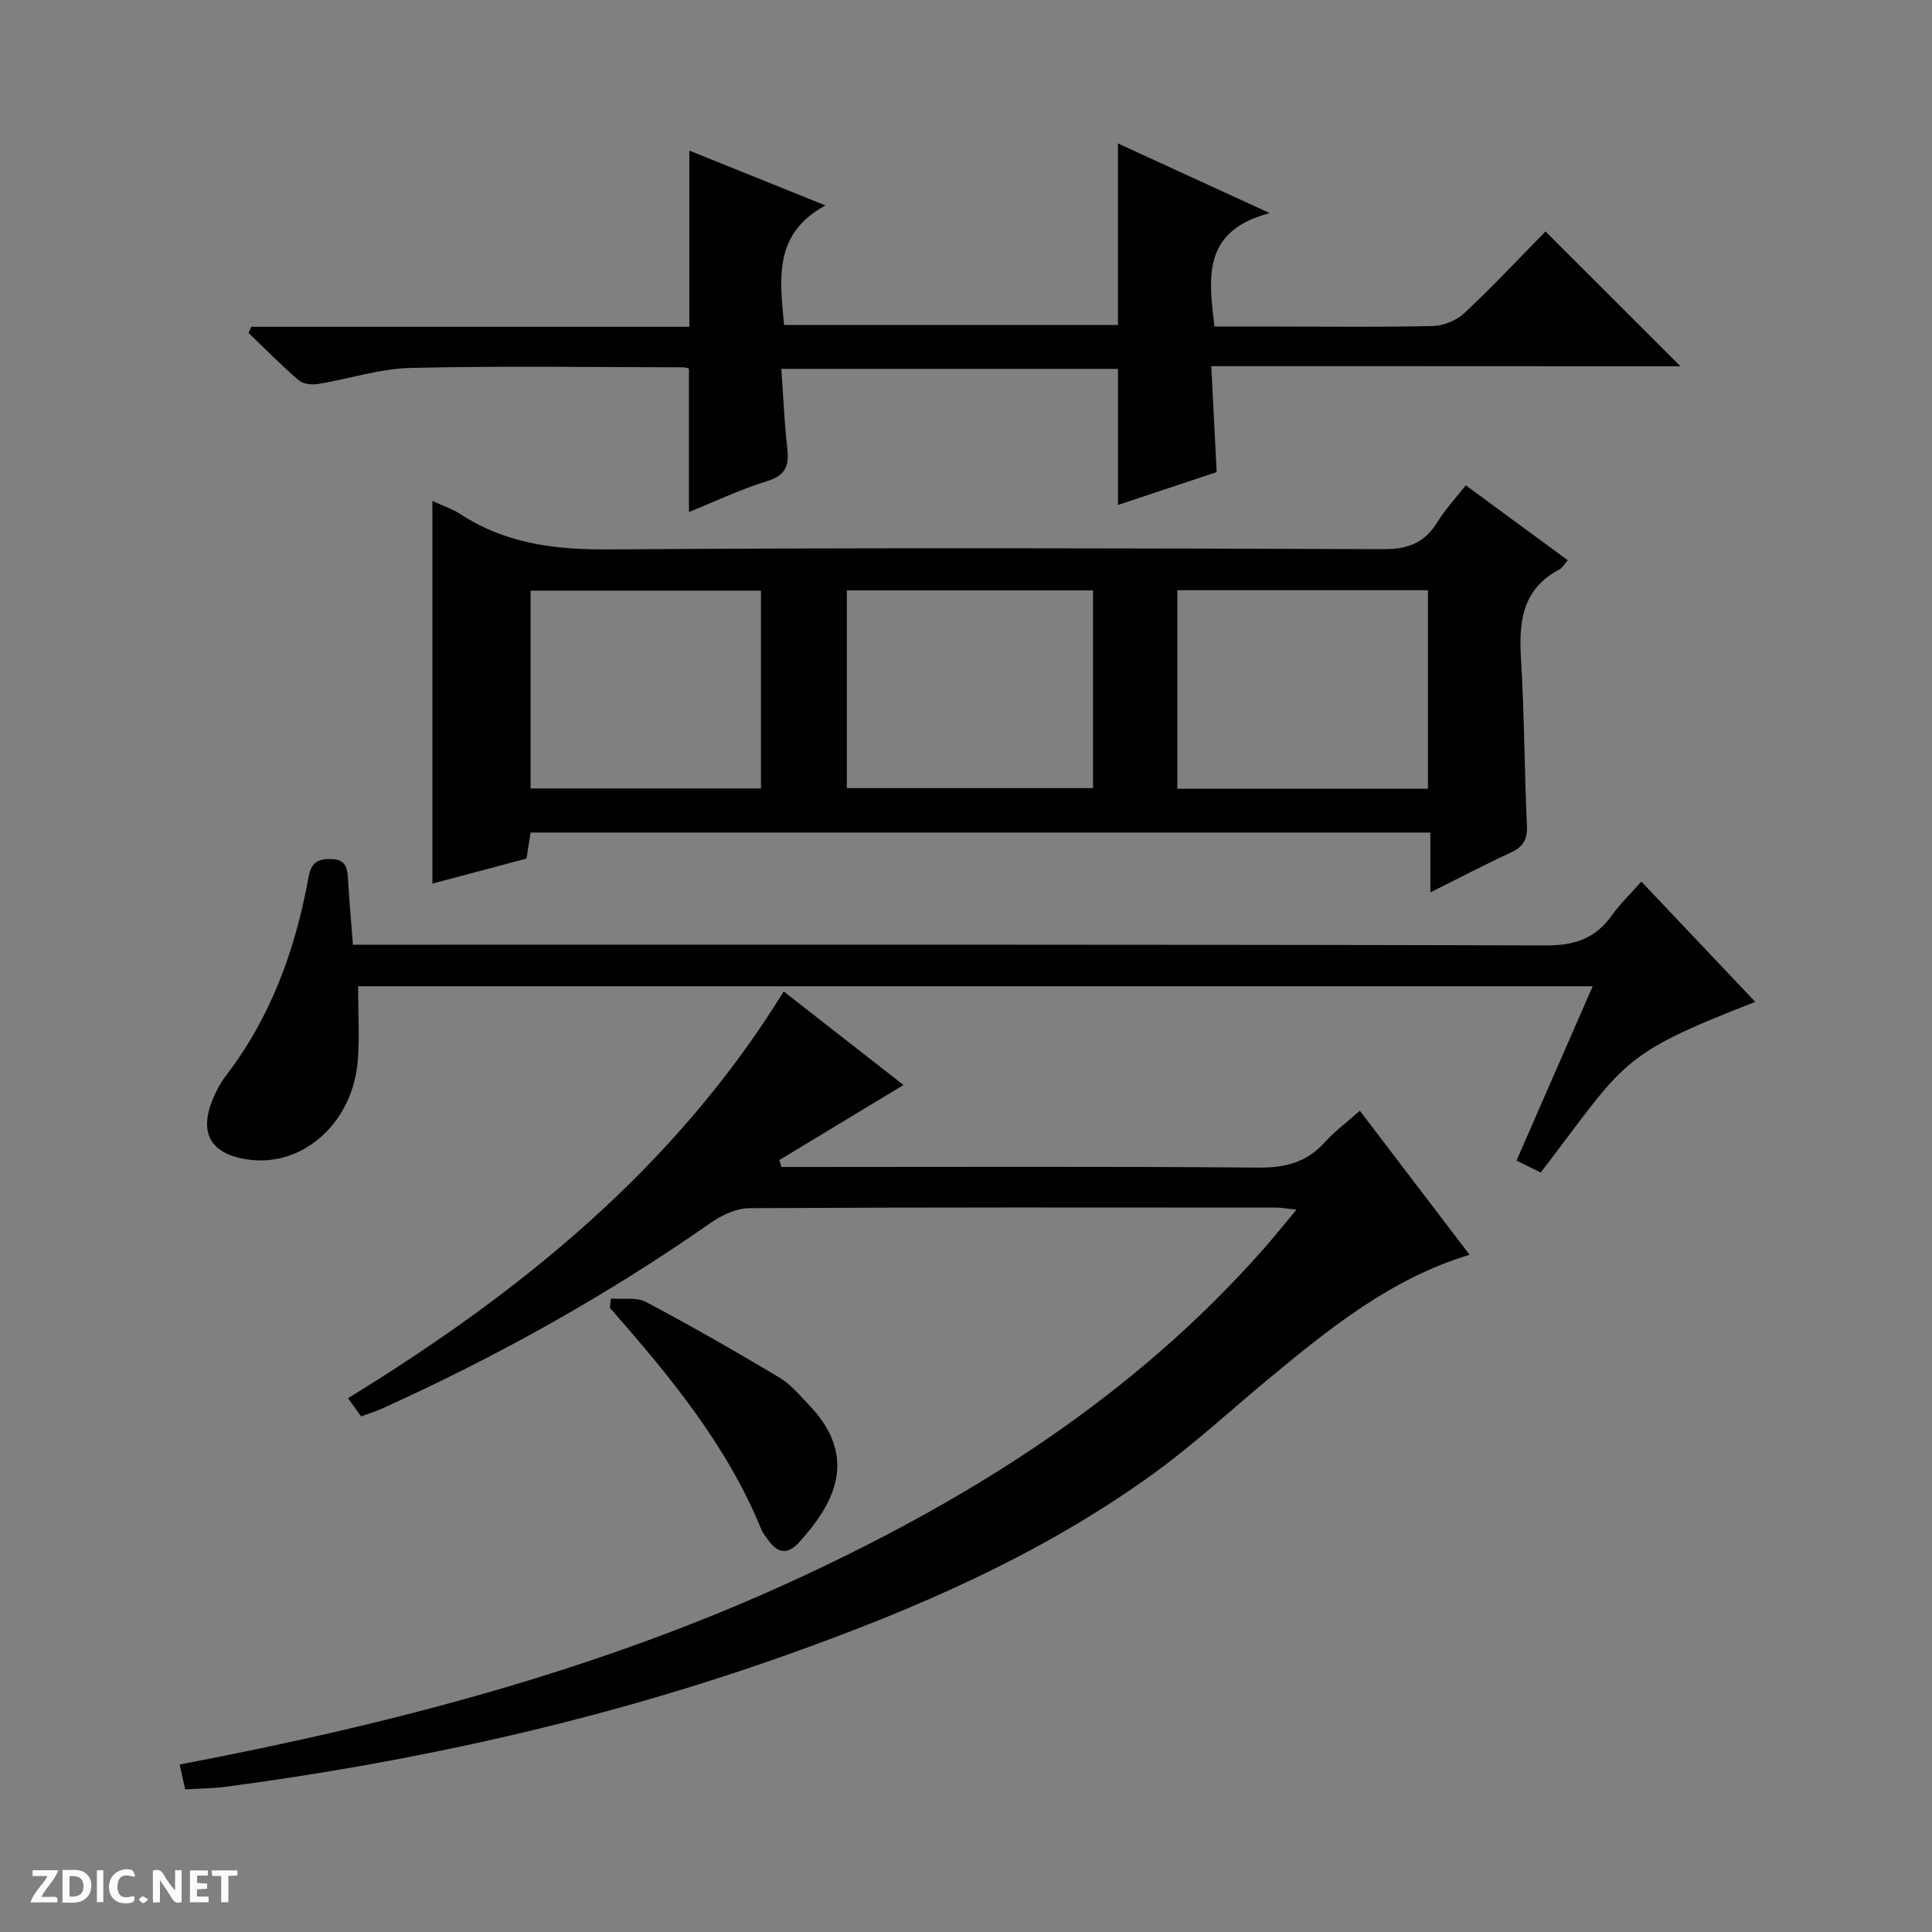
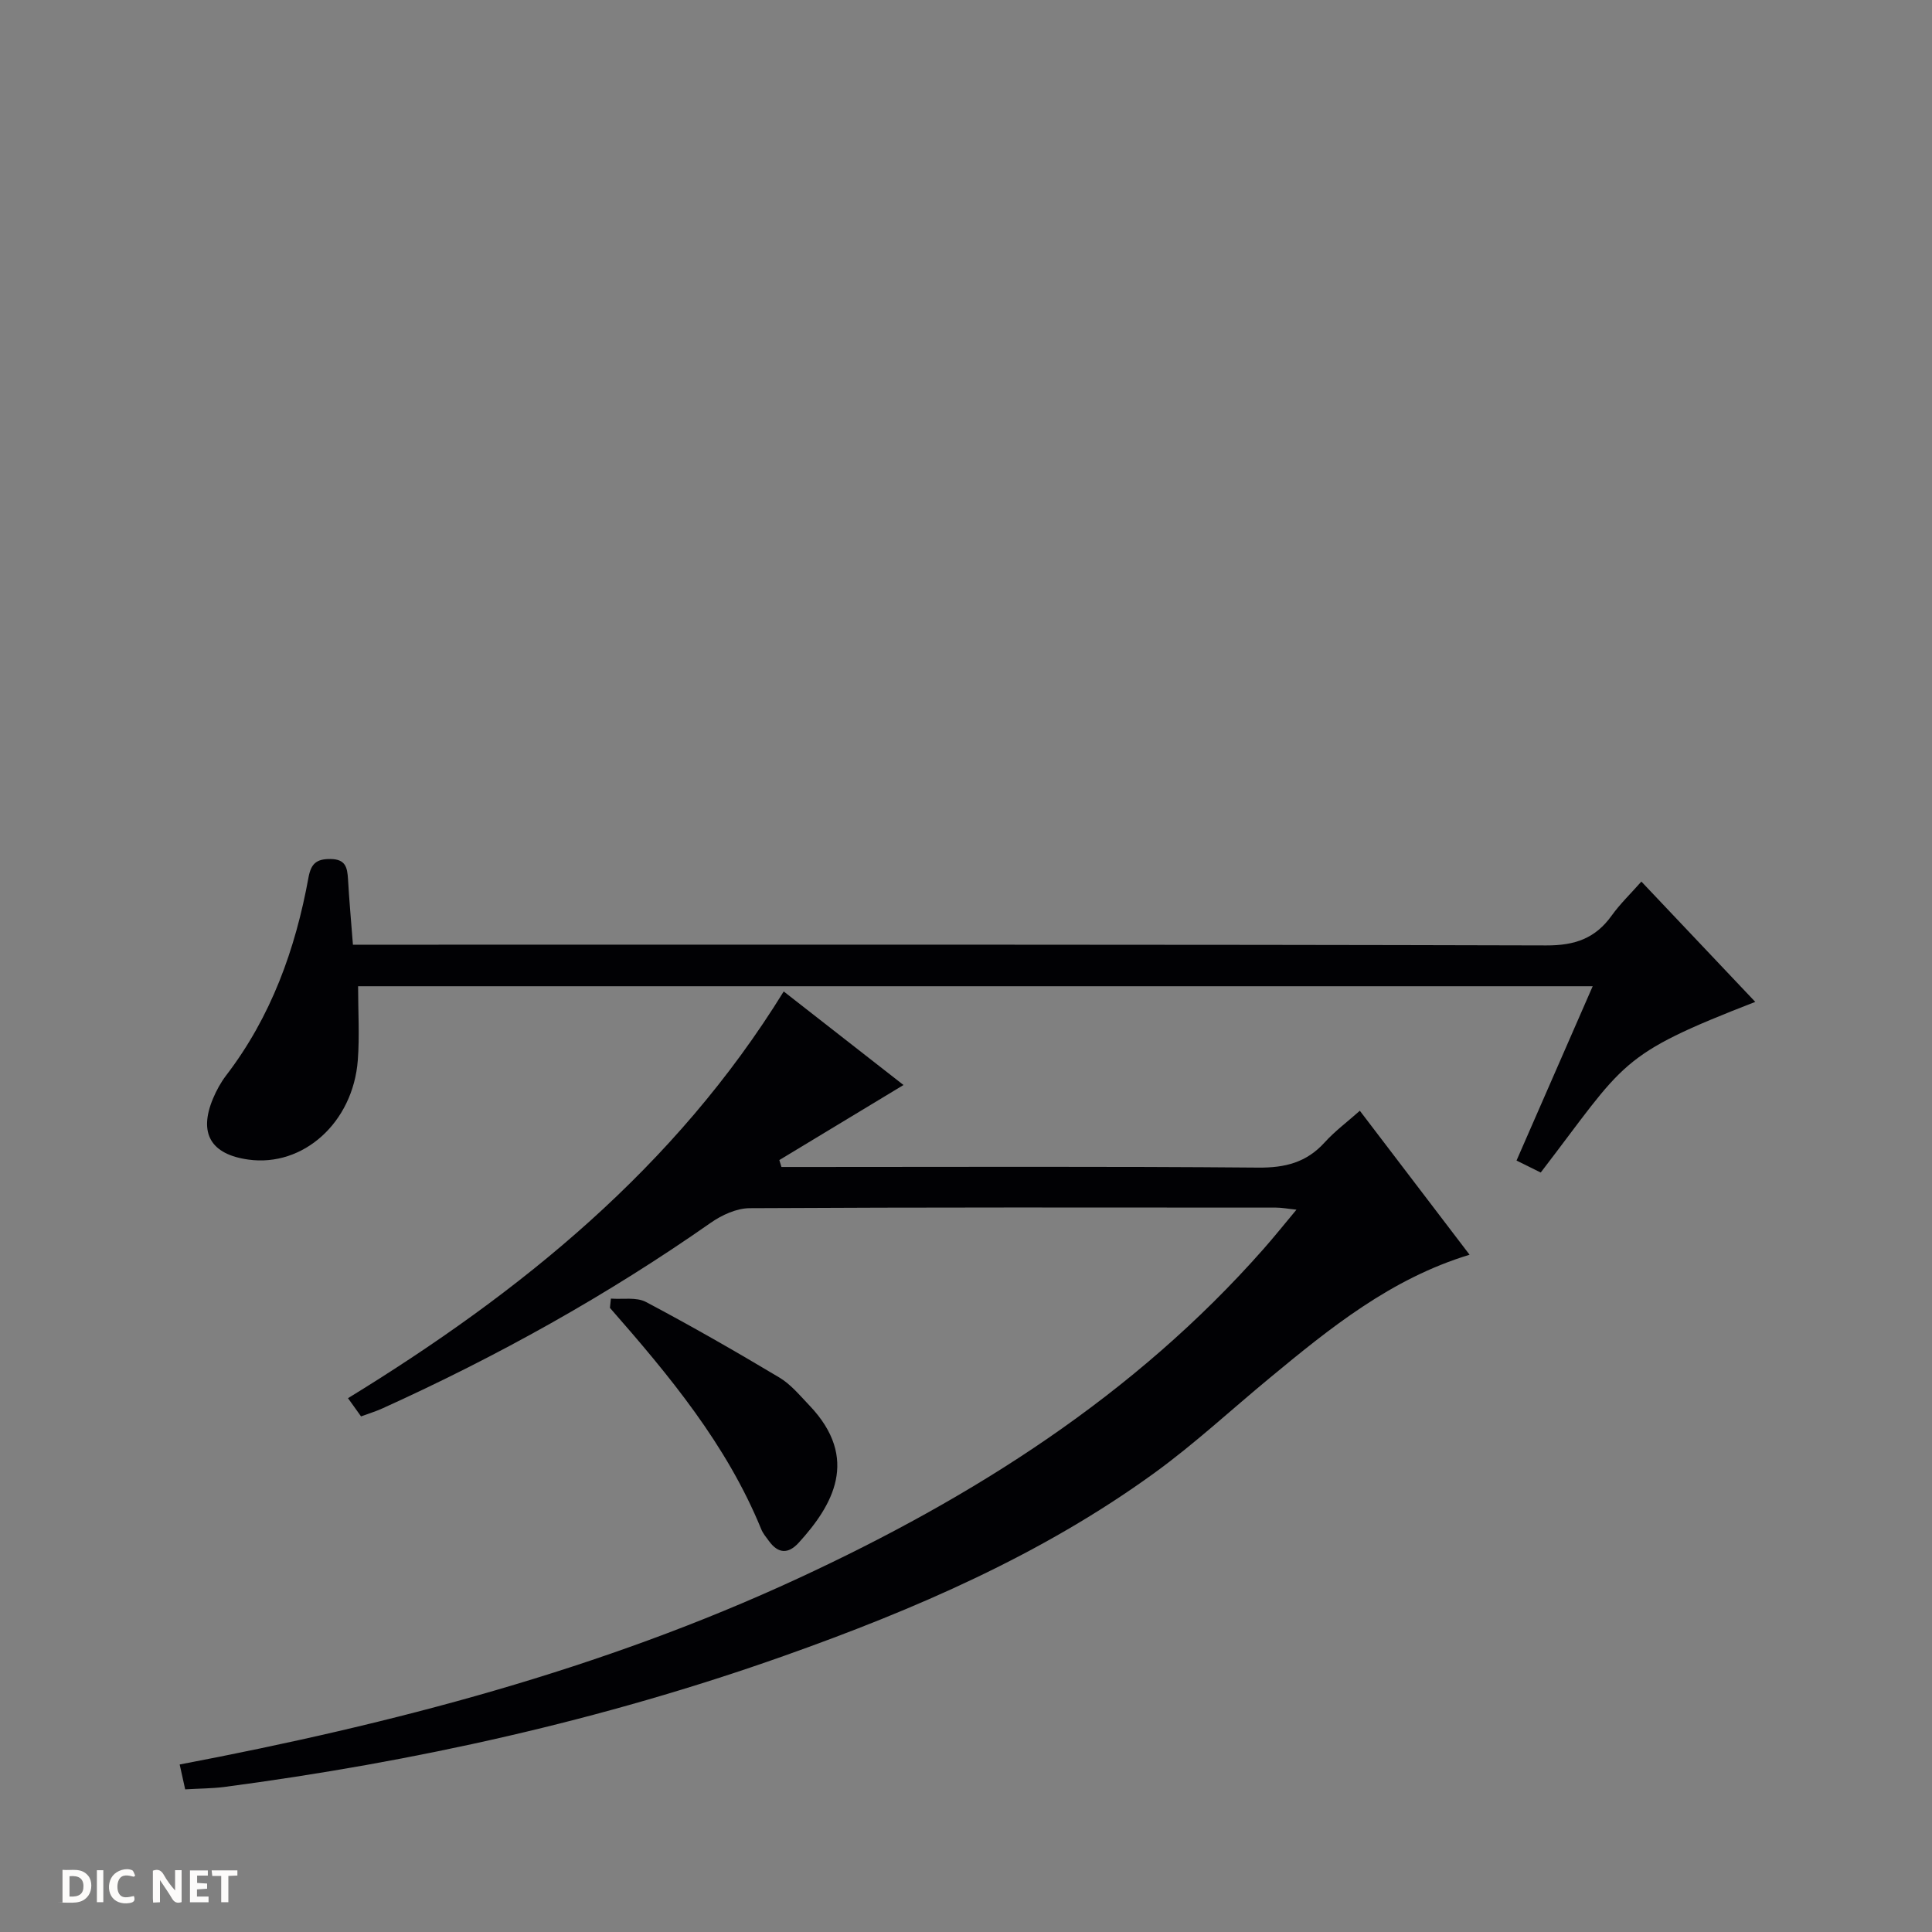
<svg xmlns="http://www.w3.org/2000/svg" enable-background="new 0 0 400 400" viewBox="0 0 400 400">
  <rect x="0" y="0" width="400" height="400" fill="#808080" stroke="none" />
  <g fill="#fcfbfa">
    <path d="m37.59 393.81c-.92.31-1.52.05-2-.78-.7-1.2-1.52-2.34-2.47-3.78v4.59c-.55.03-.95.05-1.41.07-.03-.37-.06-.64-.06-.91 0-1.91 0-3.81 0-5.7 1.13-.41 1.77-.03 2.29.91.62 1.11 1.38 2.14 2.31 3.19v-4.2h1.35v6.61z" />
    <path d="m12.94 393.88v-6.75c1.9.19 3.93-.54 5.37 1.29.8 1.01.78 2.88.03 3.97-1.37 1.97-3.4 1.51-6.4 1.49m2.45-1.22c2.04.12 2.92-.58 2.89-2.21-.03-1.51-.98-2.19-2.89-2z" />
-     <path d="m11.81 393.87h-5.49c.68-2.18 2.47-3.48 3.51-5.45h-3.08v-1.21h5.29c-.71 2.13-2.44 3.48-3.47 5.51.86 0 1.63.04 2.39-.01.79-.05 1.14.21.85 1.16" />
    <path d="m39.33 393.86v-6.61h3.7v1.07h-2.22v1.52c.68.04 1.34.09 2.07.13v1.07c-.72.05-1.38.09-2.1.14v1.48h2.4v1.19h-3.85z" />
    <path d="m27.71 388.56c-1.15-.3-2.46-.61-3.1.64-.37.73-.41 1.93-.06 2.67.63 1.35 1.99.93 3.17.68.35.94-.01 1.32-.93 1.46-1.62.25-3.05-.27-3.76-1.48-.73-1.24-.6-3.03.31-4.17.88-1.11 2.71-1.7 4-1.16.32.13.44.74.65 1.12-.1.08-.19.16-.28.24" />
    <path d="m49.15 387.24v1.07c-.59.02-1.17.05-1.87.08v5.44h-1.48v-5.44h-1.85c-.05-.4-.08-.73-.13-1.15z" />
    <path d="m20.06 387.21h1.33v6.62h-1.33z" />
-     <path d="m30.68 393.25c-.39.38-.8.79-1.05.76-.32-.05-.6-.45-.9-.7.26-.24.51-.64.8-.67.29-.04.62.3 1.15.61" />
  </g>
  <path d="m38.34 370.47c-.43-1.94-.78-3.51-1.14-5.15 44.17-8.4 87.32-19.67 128.1-38.56 36.23-16.78 69.55-37.85 96.27-68.14 2.19-2.48 4.26-5.07 6.85-8.17-1.83-.19-3.03-.43-4.24-.43-36.32-.02-72.64-.08-108.96.12-2.71.01-5.76 1.41-8.05 3.01-21.45 15.02-44.21 27.68-68.05 38.47-1.35.61-2.78 1.04-4.37 1.63-.91-1.27-1.75-2.45-2.7-3.77 35.79-21.94 67.76-47.83 90.21-84.21 8.48 6.62 16.56 12.93 24.8 19.37-8.88 5.37-17.3 10.45-25.71 15.54.15.48.29.95.44 1.43h5.26c31.15 0 62.31-.14 93.46.13 5.56.05 9.98-1.06 13.74-5.21 2.11-2.33 4.68-4.24 7.29-6.56 7.51 9.85 14.93 19.59 22.72 29.81-16.27 4.94-28.87 15.16-41.38 25.51-7.95 6.57-15.54 13.62-23.87 19.67-23.36 16.95-49.6 28.26-76.63 37.85-37.68 13.36-76.49 21.96-116.08 27.18-2.49.3-4.99.3-7.96.48z" fill="#010104" />
-   <path d="m296.14 184.76c0-4.49 0-8.26 0-12.39-62.23 0-124.1 0-186.28 0-.26 1.61-.53 3.36-.86 5.39-6.79 1.8-13.59 3.61-19.48 5.18 0-26.24 0-52.25 0-79.23 2.36 1.09 4.18 1.67 5.71 2.67 9.4 6.19 19.68 7.45 30.82 7.37 53.47-.38 106.95-.25 160.42-.05 5.07.02 8.49-1.32 11.11-5.59 1.62-2.64 3.8-4.95 5.89-7.63 7.17 5.26 13.98 10.27 21.13 15.52-.75.83-1.14 1.59-1.77 1.92-7.7 4.06-8.4 10.85-7.92 18.57.7 11.45.69 22.94 1.22 34.4.14 2.96-.8 4.48-3.45 5.68-5.39 2.48-10.65 5.26-16.54 8.19zm-.5-21.46c0-13.95 0-27.5 0-41.1-17.45 0-34.53 0-51.89 0v41.1zm-120.32-41.07v40.94h50.98c0-13.85 0-27.28 0-40.94-17.04 0-33.8 0-50.98 0zm-17.77 41.01c0-13.9 0-27.46 0-40.95-16.14 0-31.89 0-47.7 0v40.95z" fill="#010104" />
-   <path d="m250.78 75.81c.39 7.66.75 14.57 1.12 21.94-6.72 2.23-13.55 4.5-20.43 6.79 0-9.62 0-18.71 0-28.17-22.76 0-45.81 0-69.7 0 .39 5.43.6 10.84 1.21 16.21.41 3.56-.08 5.78-4.09 7.01-5.52 1.69-10.78 4.21-16.25 6.42 0-9.99 0-19.65 0-29.68.04.01-.57-.28-1.19-.28-18.83-.03-37.66-.32-56.48.13-6.39.15-12.73 2.28-19.12 3.32-1.28.21-3.09.02-3.99-.75-3.61-3.11-6.96-6.52-10.4-9.82.19-.42.39-.85.58-1.27h90.68c0-12.55 0-24.4 0-36.48 8.84 3.56 17.9 7.21 28.18 11.35-10.86 5.89-9.42 15.26-8.57 24.75h69.13c0-12.56 0-24.8 0-37.58 9.99 4.58 19.83 9.1 31.42 14.42-14.02 3.69-12.64 13.33-11.44 23.49h12.8c10.83 0 21.66.15 32.49-.12 2.2-.06 4.85-1.16 6.46-2.67 5.93-5.57 11.5-11.51 16.79-16.9 9.61 9.6 18.82 18.8 27.94 27.92-31.65-.03-63.88-.03-97.14-.03z" fill="#010104" />
  <path d="m73.07 195.59h7.08c80 0 160-.07 240 .15 5.93.02 10.15-1.46 13.53-6.18 1.71-2.39 3.87-4.46 6.15-7.04 8 8.45 15.74 16.63 23.58 24.91-28.61 11.12-26.71 12.27-44.42 35.33-1.53-.76-3.11-1.54-5.01-2.48 5.29-12.1 10.44-23.9 15.77-36.09-85.77 0-170.89 0-255.61 0 0 5.22.32 10.29-.06 15.31-.98 12.92-11.31 22.16-22.66 20.58-7.78-1.08-10.34-5.45-7.31-12.65.7-1.67 1.6-3.32 2.7-4.76 9.32-12.16 14.35-26.12 17.06-41 .53-2.88 1.66-3.85 4.56-3.82 3.12.03 3.47 1.74 3.62 4.13.24 4.3.63 8.6 1.02 13.61z" fill="#010104" />
  <path d="m126.48 268.86c2.44.19 5.27-.35 7.26.7 9.35 4.95 18.55 10.22 27.63 15.65 2.36 1.41 4.24 3.71 6.18 5.74 10.58 11.06 4.77 20.81-2.17 28.44-2.17 2.39-4.25 2.3-6.16-.31-.59-.8-1.26-1.59-1.62-2.49-7.16-17.51-19.04-31.8-31.32-45.81.08-.64.14-1.28.2-1.92z" fill="#010104" />
</svg>